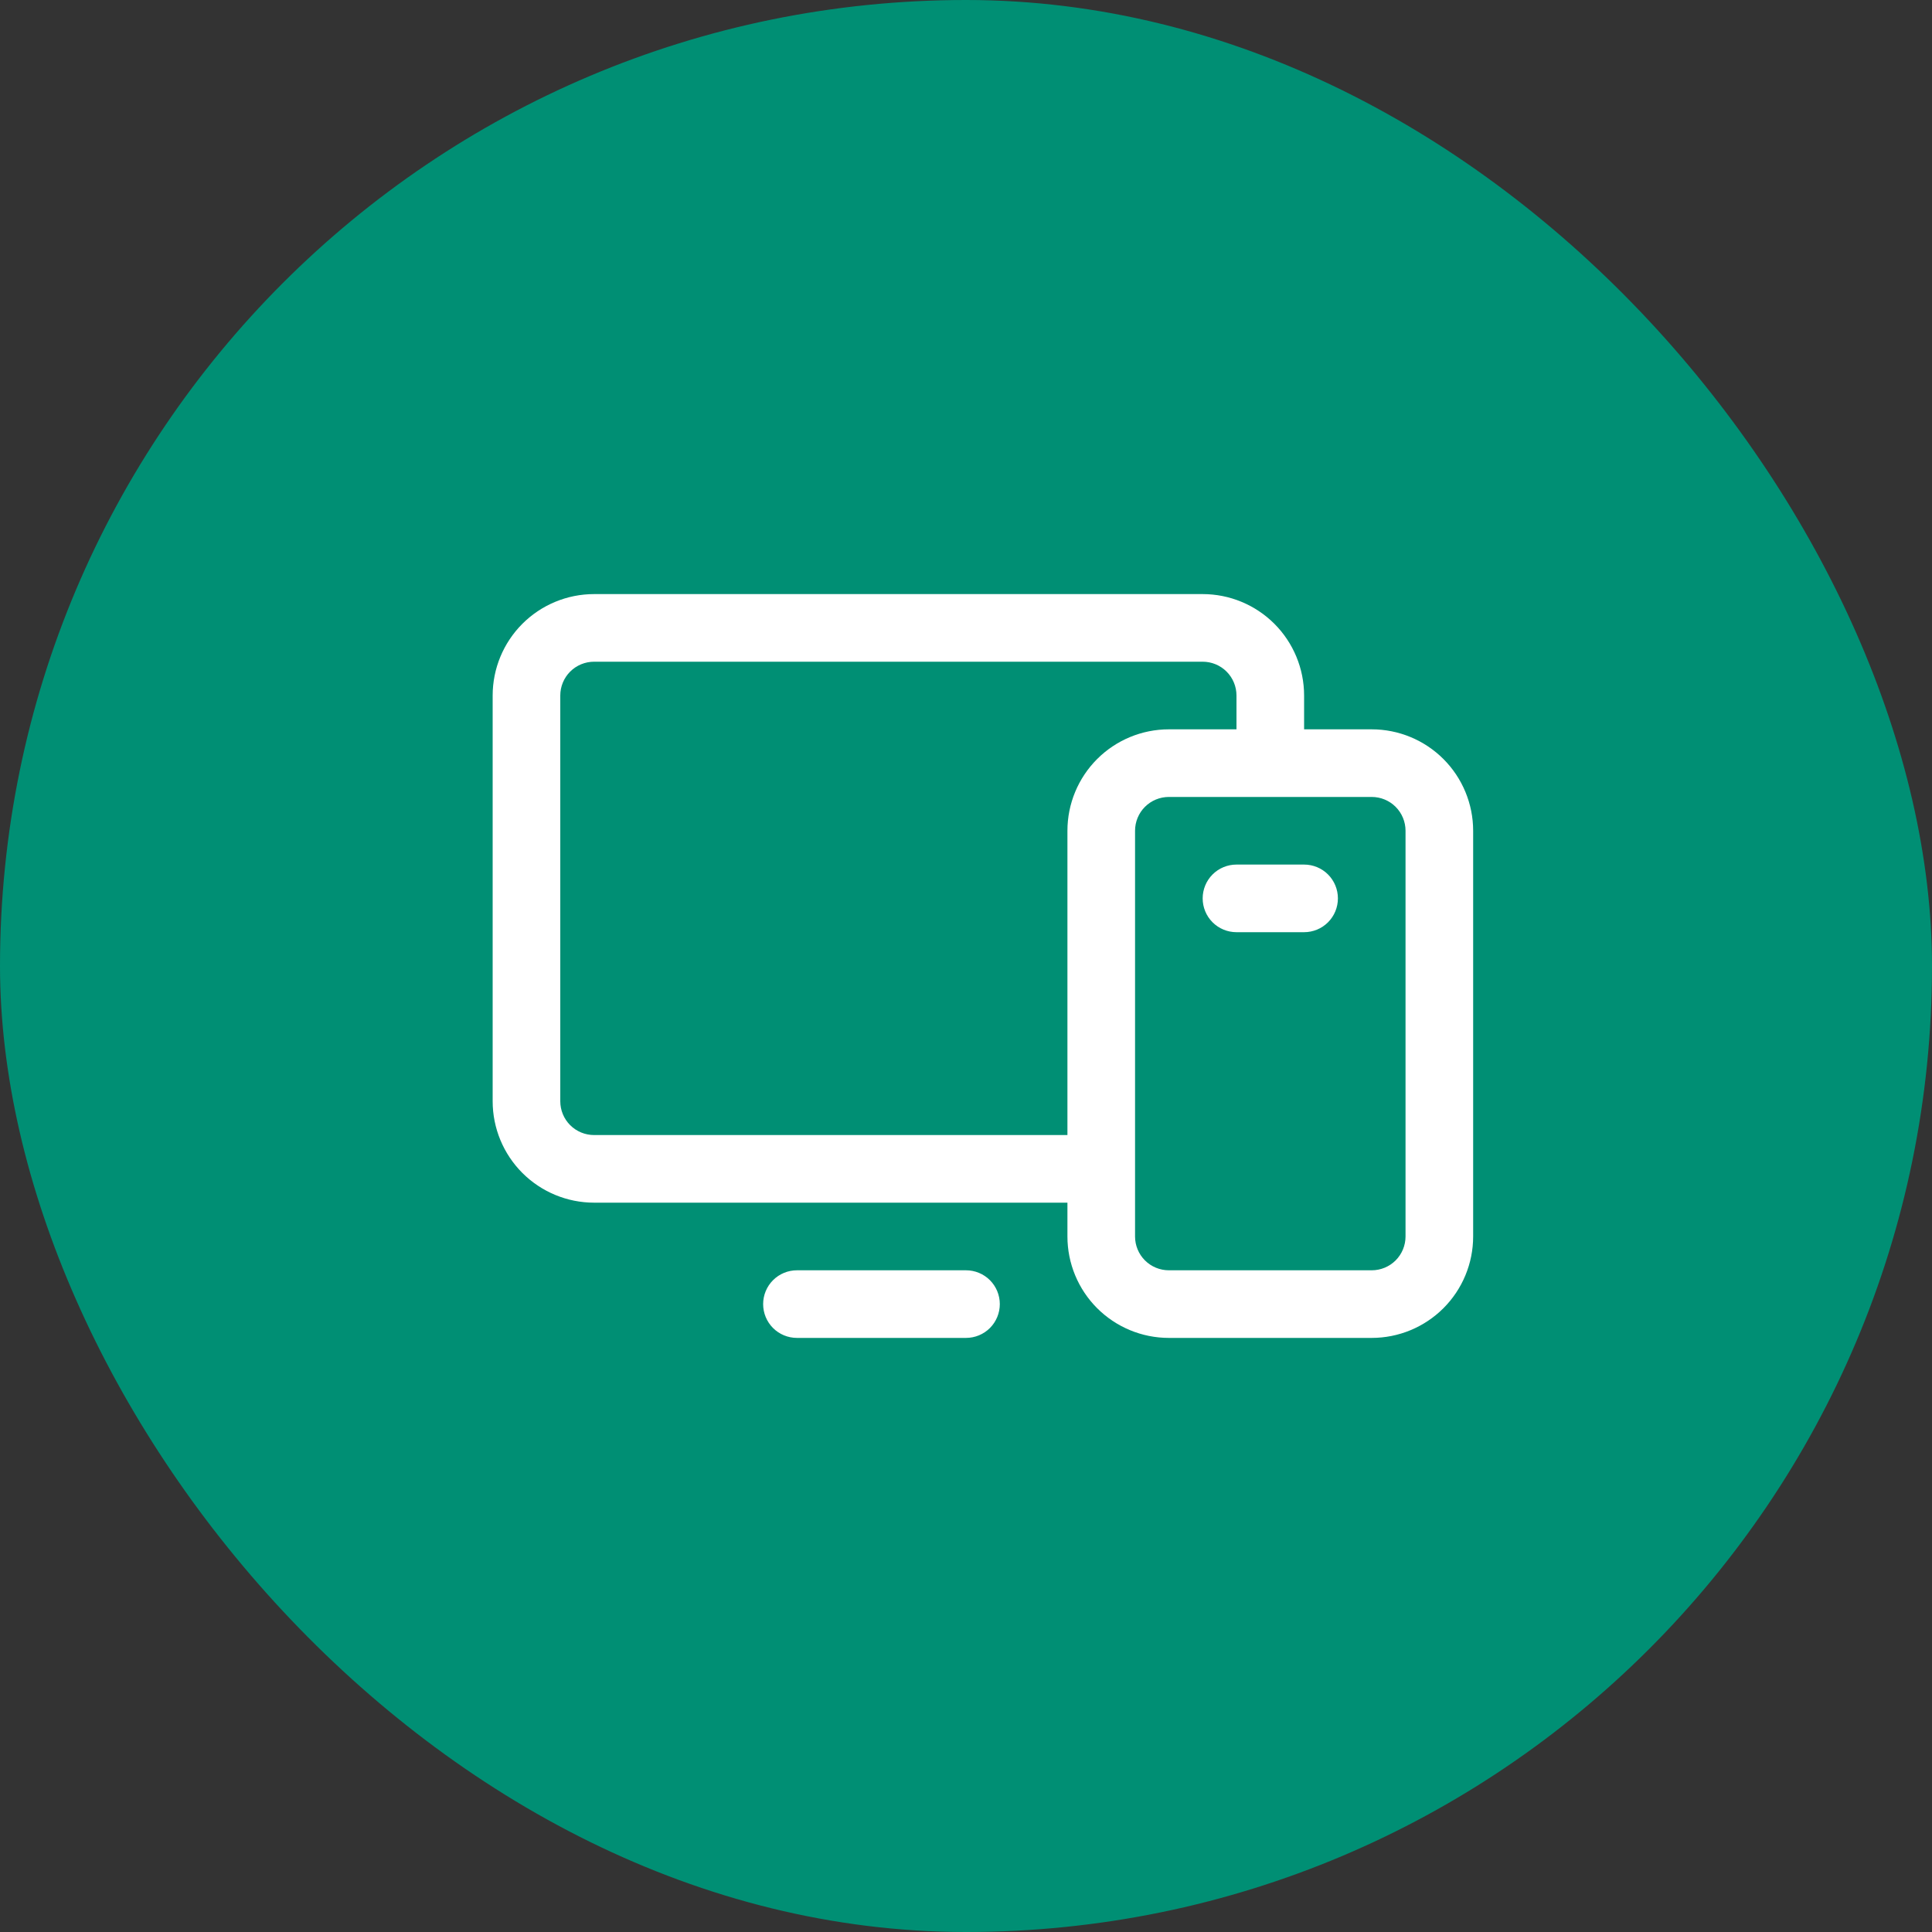
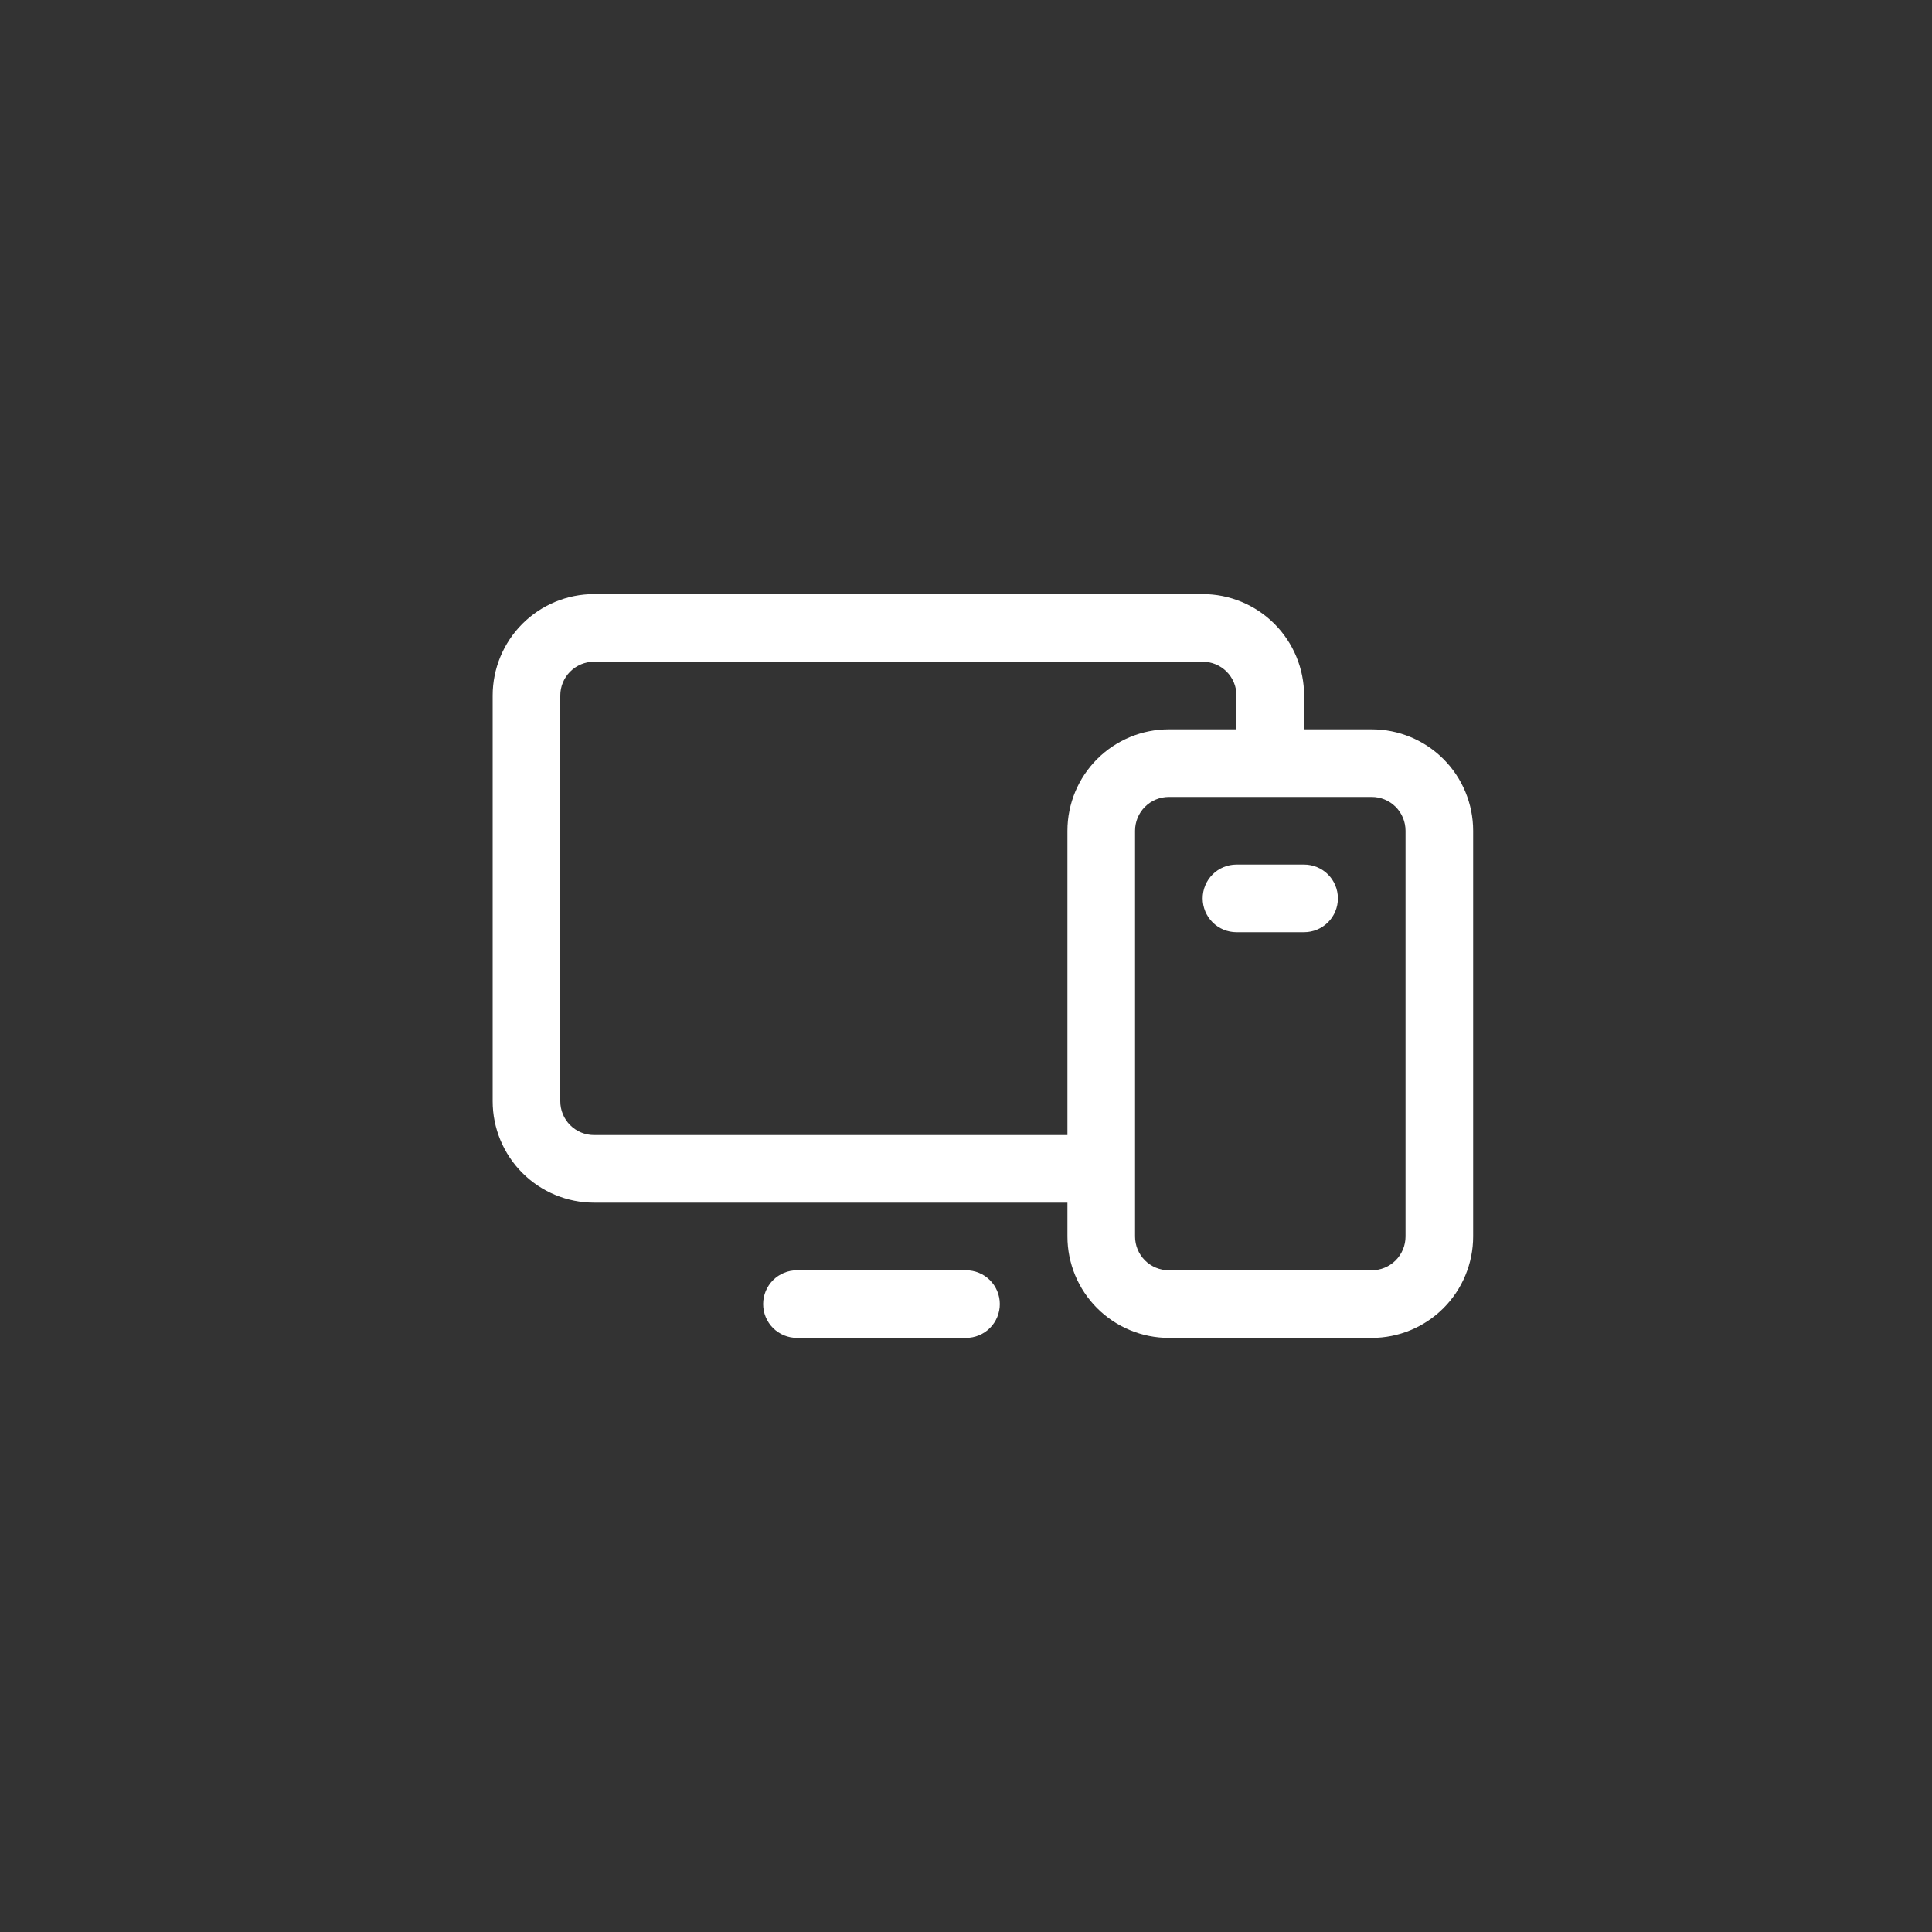
<svg xmlns="http://www.w3.org/2000/svg" width="50" height="50" viewBox="0 0 50 50" fill="none">
  <rect x="0" y="0" width="50" height="50" fill="#333333" stroke="none" />
-   <rect width="50" height="50" rx="25" fill="#008F74" />
  <path d="M35.5 18.875H33.75V18C33.75 17.304 33.473 16.636 32.981 16.144C32.489 15.652 31.821 15.375 31.125 15.375H15.375C14.679 15.375 14.011 15.652 13.519 16.144C13.027 16.636 12.75 17.304 12.75 18V28.5C12.75 29.196 13.027 29.864 13.519 30.356C14.011 30.848 14.679 31.125 15.375 31.125H27.625V32C27.625 32.696 27.902 33.364 28.394 33.856C28.886 34.348 29.554 34.625 30.25 34.625H35.5C36.196 34.625 36.864 34.348 37.356 33.856C37.848 33.364 38.125 32.696 38.125 32V21.5C38.125 20.804 37.848 20.136 37.356 19.644C36.864 19.152 36.196 18.875 35.5 18.875ZM15.375 29.375C15.143 29.375 14.92 29.283 14.756 29.119C14.592 28.955 14.5 28.732 14.5 28.5V18C14.5 17.768 14.592 17.545 14.756 17.381C14.92 17.217 15.143 17.125 15.375 17.125H31.125C31.357 17.125 31.58 17.217 31.744 17.381C31.908 17.545 32 17.768 32 18V18.875H30.25C29.554 18.875 28.886 19.152 28.394 19.644C27.902 20.136 27.625 20.804 27.625 21.5V29.375H15.375ZM36.375 32C36.375 32.232 36.283 32.455 36.119 32.619C35.955 32.783 35.732 32.875 35.5 32.875H30.25C30.018 32.875 29.795 32.783 29.631 32.619C29.467 32.455 29.375 32.232 29.375 32V21.5C29.375 21.268 29.467 21.045 29.631 20.881C29.795 20.717 30.018 20.625 30.25 20.625H35.5C35.732 20.625 35.955 20.717 36.119 20.881C36.283 21.045 36.375 21.268 36.375 21.5V32ZM25.875 33.75C25.875 33.982 25.783 34.205 25.619 34.369C25.455 34.533 25.232 34.625 25 34.625H20.625C20.393 34.625 20.17 34.533 20.006 34.369C19.842 34.205 19.75 33.982 19.75 33.75C19.75 33.518 19.842 33.295 20.006 33.131C20.17 32.967 20.393 32.875 20.625 32.875H25C25.232 32.875 25.455 32.967 25.619 33.131C25.783 33.295 25.875 33.518 25.875 33.75ZM34.625 23.25C34.625 23.482 34.533 23.705 34.369 23.869C34.205 24.033 33.982 24.125 33.75 24.125H32C31.768 24.125 31.545 24.033 31.381 23.869C31.217 23.705 31.125 23.482 31.125 23.25C31.125 23.018 31.217 22.795 31.381 22.631C31.545 22.467 31.768 22.375 32 22.375H33.75C33.982 22.375 34.205 22.467 34.369 22.631C34.533 22.795 34.625 23.018 34.625 23.25Z" fill="white" />
</svg>